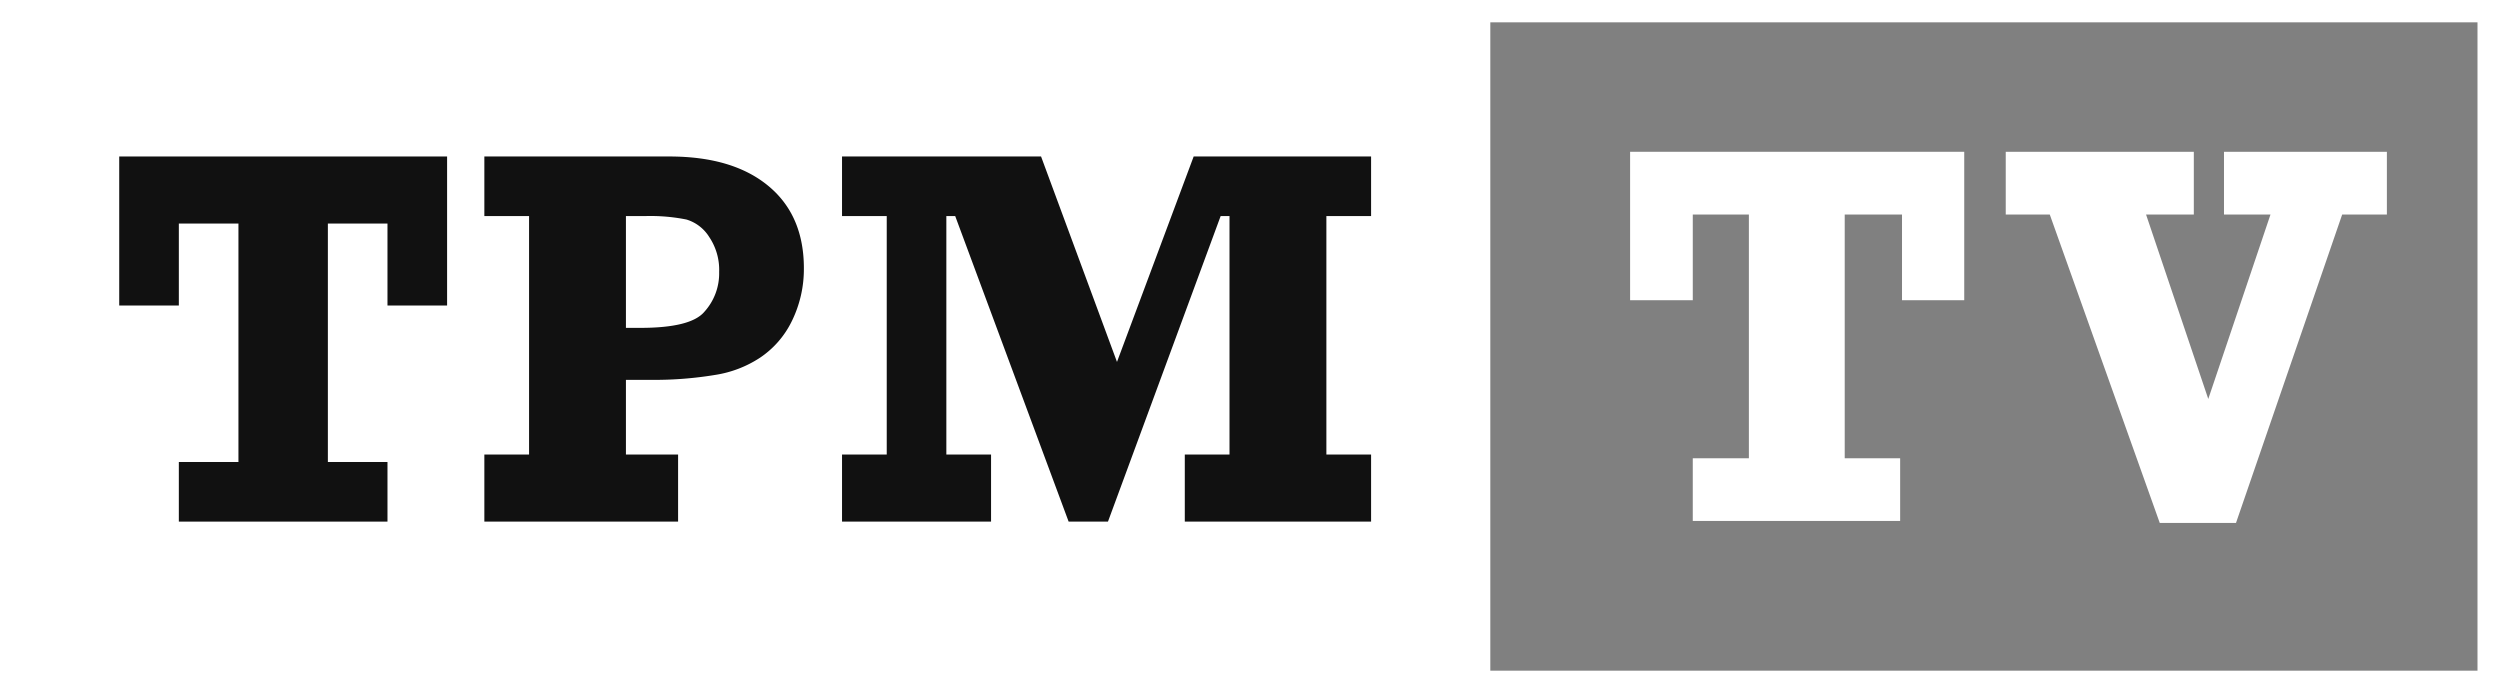
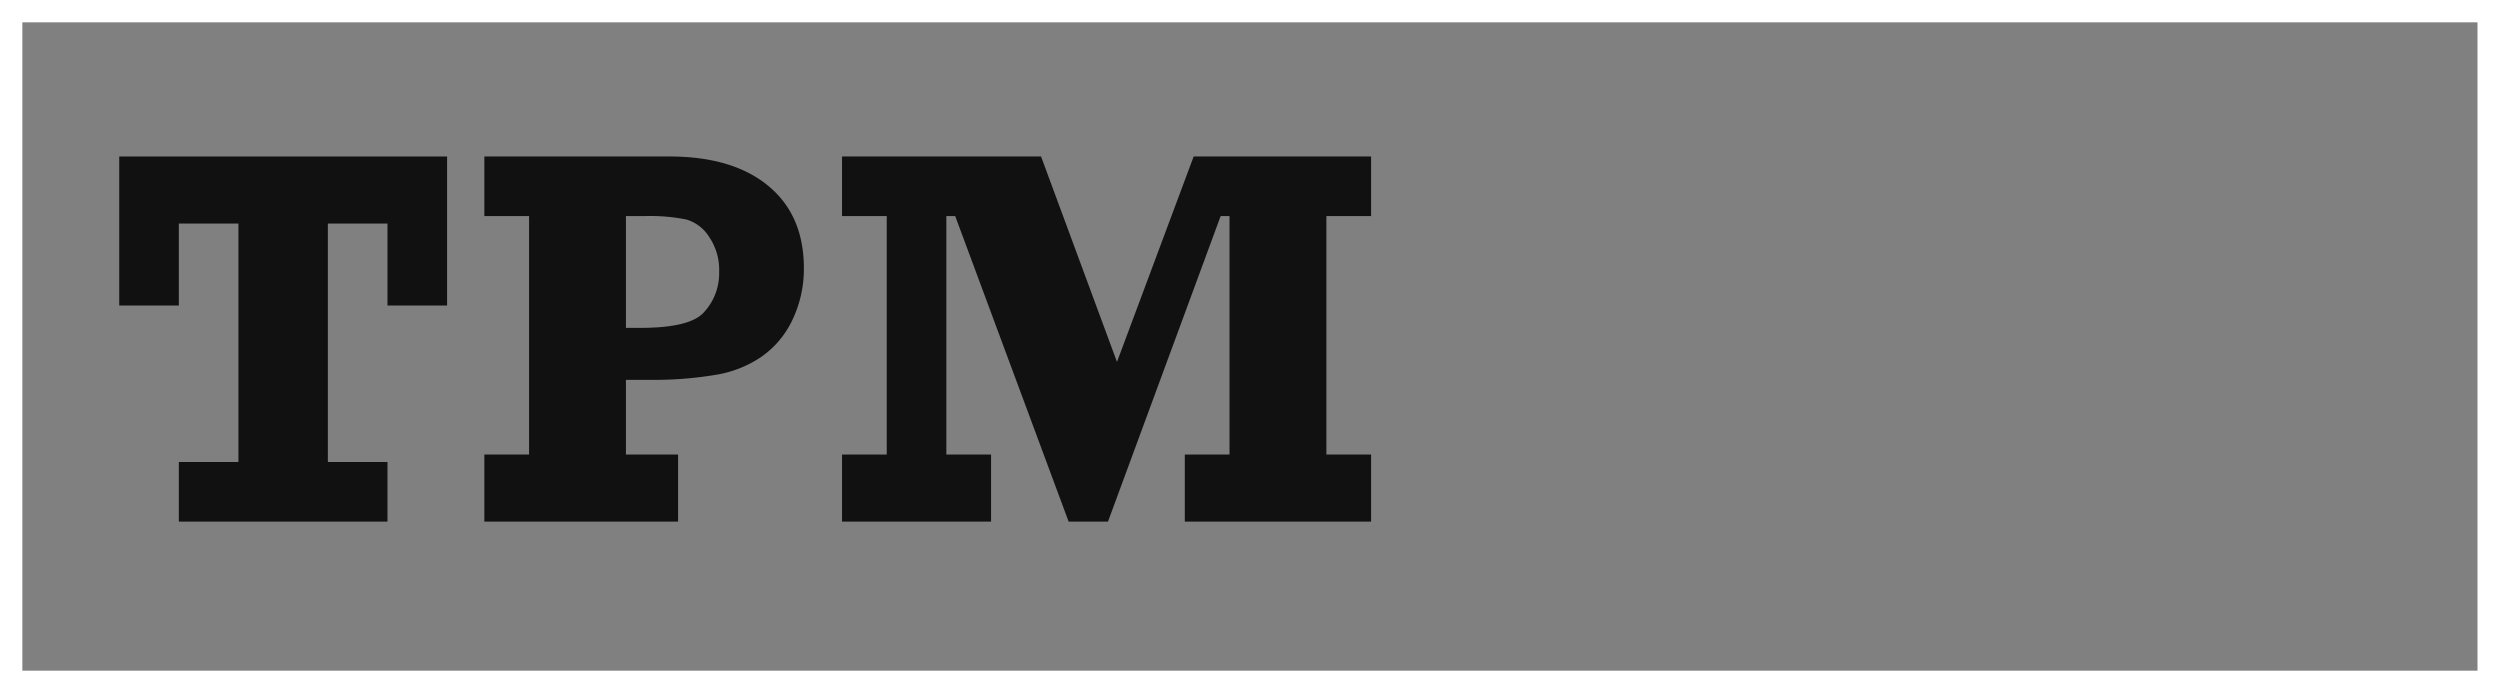
<svg xmlns="http://www.w3.org/2000/svg" id="Layer_1" data-name="Layer 1" viewBox="0 0 335.5 93">
  <rect x="0" y="0" width="335.5" height="93" fill="#808080" stroke="none" />
  <defs>
    <style>.cls-1{fill:#fff;}.cls-2{isolation:isolate;}.cls-3{fill:#111;}</style>
  </defs>
  <g id="Layer_2" data-name="Layer 2">
    <g id="Layer_1-2" data-name="Layer 1-2">
-       <rect class="cls-1" y="1" width="200" height="92" />
      <g class="cls-2">
-         <path class="cls-1" d="M255.25,40.29V28.79h-7.69V61.5H255v8.41H227.17V61.5h7.53V28.79h-7.53v11.5h-8.41V20.37H263.6V40.29Z" />
-         <path class="cls-1" d="M288,28.79l8.35,24.75,8.35-24.75h-6.24V20.37h21.86v8.42h-6L300.07,70.18H289.84L275.08,28.79h-5.91V20.37h25.24v8.42Z" />
-       </g>
+         </g>
      <path class="cls-3" d="M24,70V62h8V30H24V41H16V21H60V41H52V30H44V62h8v8Z" />
      <path class="cls-3" d="M91,61v9H65V61h6V29H65V21H89.81c5.77,0,10.19,1.35,13.36,4s4.71,6.34,4.71,11a15.81,15.81,0,0,1-1.63,7.12A12.45,12.45,0,0,1,102,48a15.13,15.13,0,0,1-6,2.31,50,50,0,0,1-8.37.67H84V61ZM84,44h1.94q6.74,0,8.57-2.14a7.67,7.67,0,0,0,2-5.36,7.89,7.89,0,0,0-1.33-4.69,5.44,5.44,0,0,0-3.06-2.35A24.58,24.58,0,0,0,86.5,29H84Z" />
      <path class="cls-3" d="M113,70V61h6V29h-6V21h26.71L149.9,48.57,160.19,21H184v8h-6V61h6v9H159V61h6V29h-1.19L148.69,70h-5.28L128.19,29H127V61h6v9Z" />
      <path class="cls-1" d="M332.48,3V90H3V3H332.48m3-3H0V93H335.5V0Z" />
    </g>
  </g>
</svg>